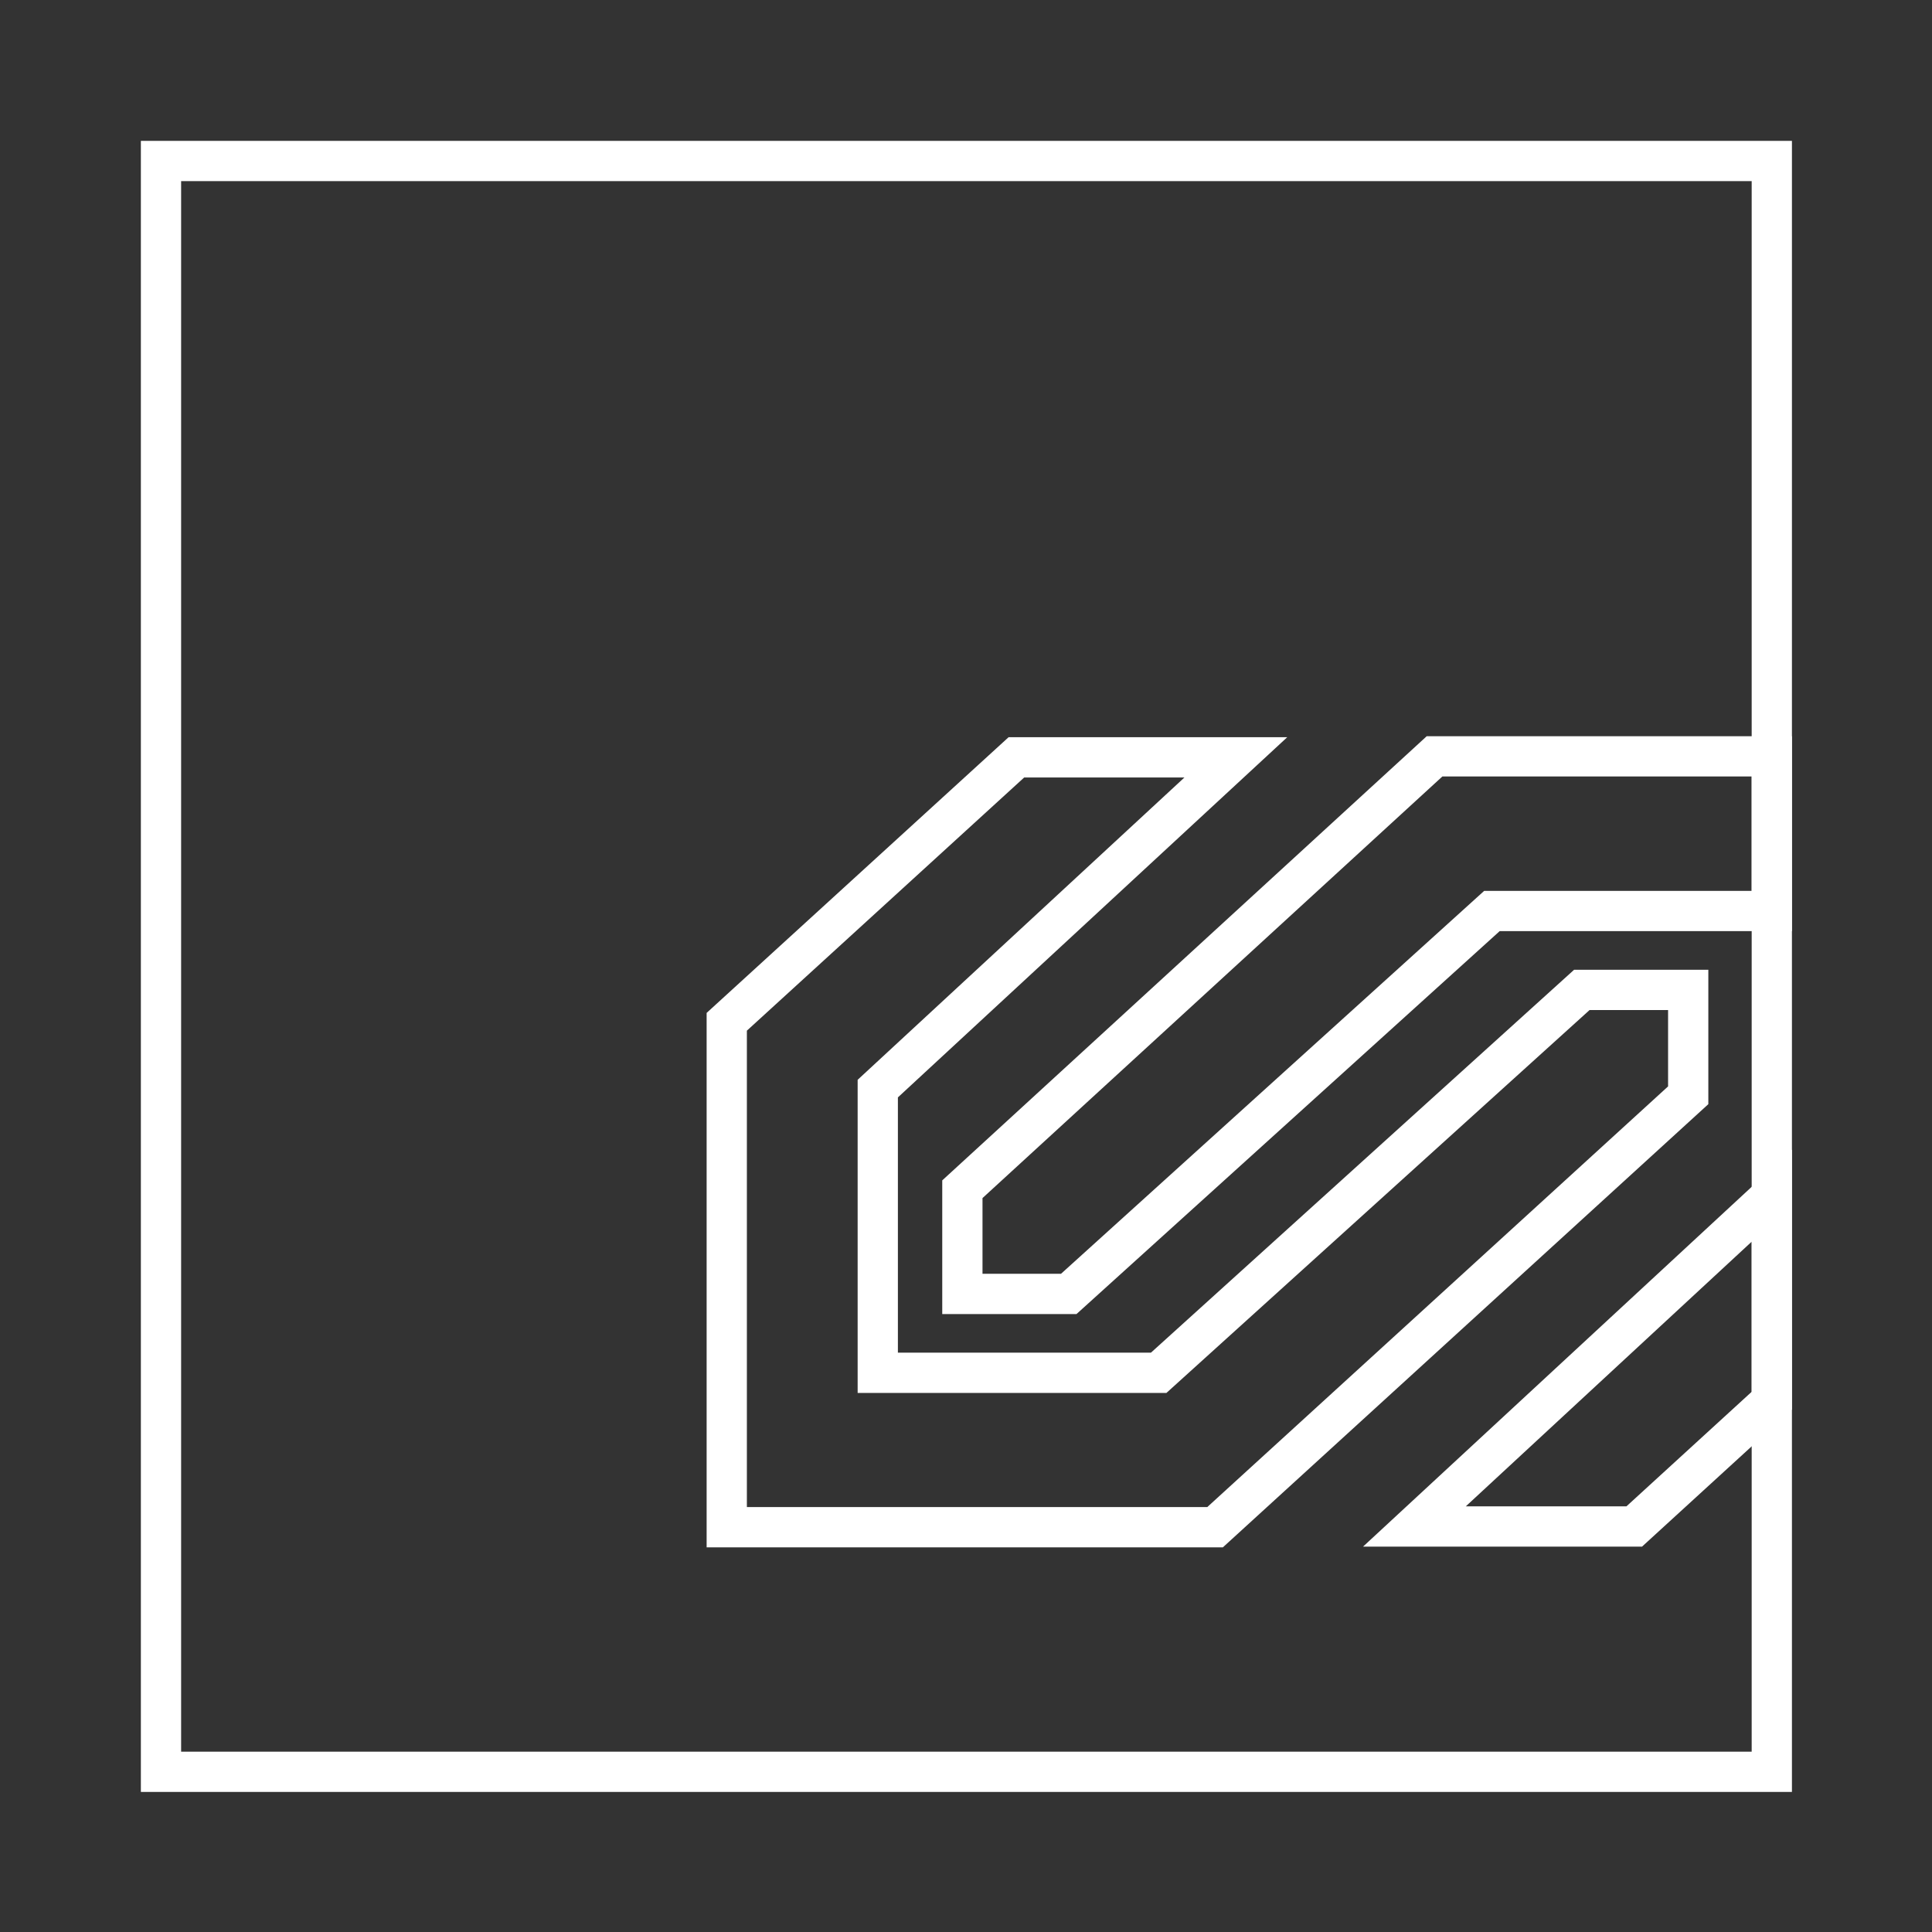
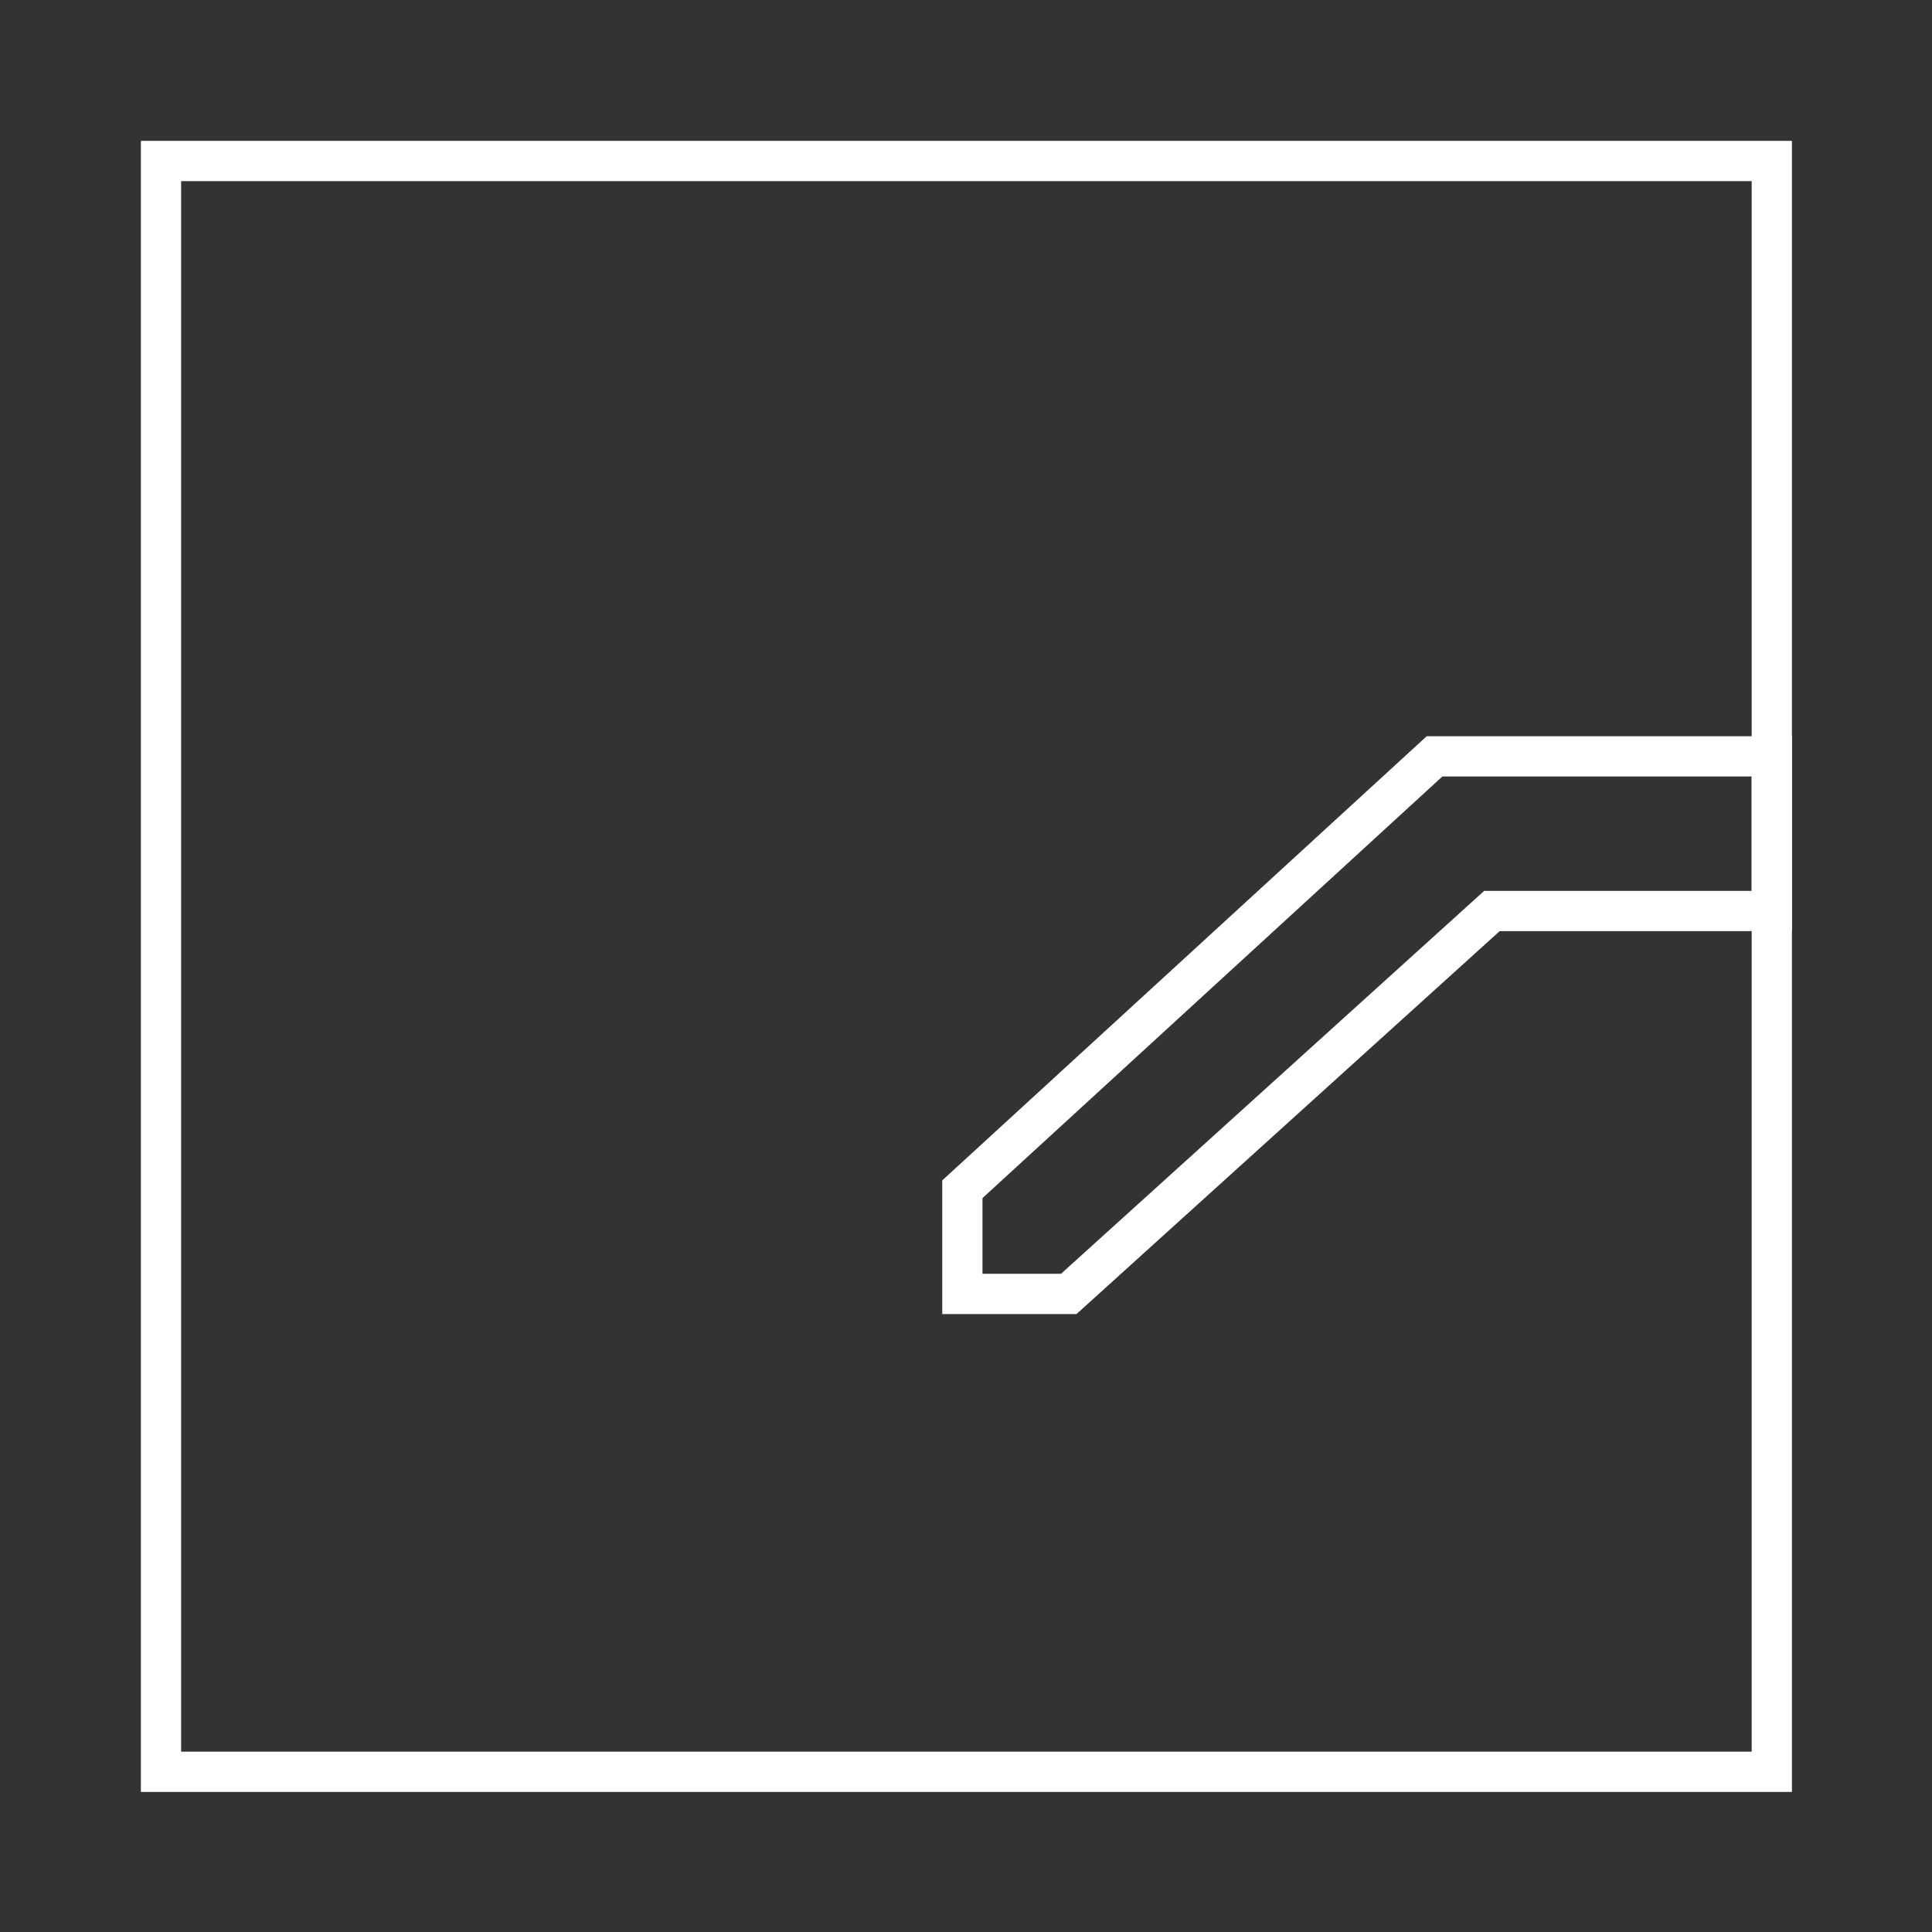
<svg xmlns="http://www.w3.org/2000/svg" width="48" height="48" viewBox="0 0 48 48" fill="none">
  <rect x="0" y="0" width="48" height="48" fill="#333333" stroke="none" />
  <path d="M44.02 4H4V44.02H44.02V4Z" stroke="white" stroke-miterlimit="10" />
-   <path d="M41.943 27.212V24.594H39.3L28.787 34.107H21.808V27.046L30.704 18.816H25.252L18.056 25.386V37.943H30.188L41.943 27.212Z" stroke="white" stroke-miterlimit="10" />
-   <path d="M44.02 29.705L35.141 37.925H40.602L44.02 34.799V29.705Z" stroke="white" stroke-miterlimit="10" />
  <path d="M23.91 29.546V32.147H26.553L37.066 22.634H44.02V18.791H35.641L23.91 29.546Z" stroke="white" stroke-miterlimit="10" />
</svg>